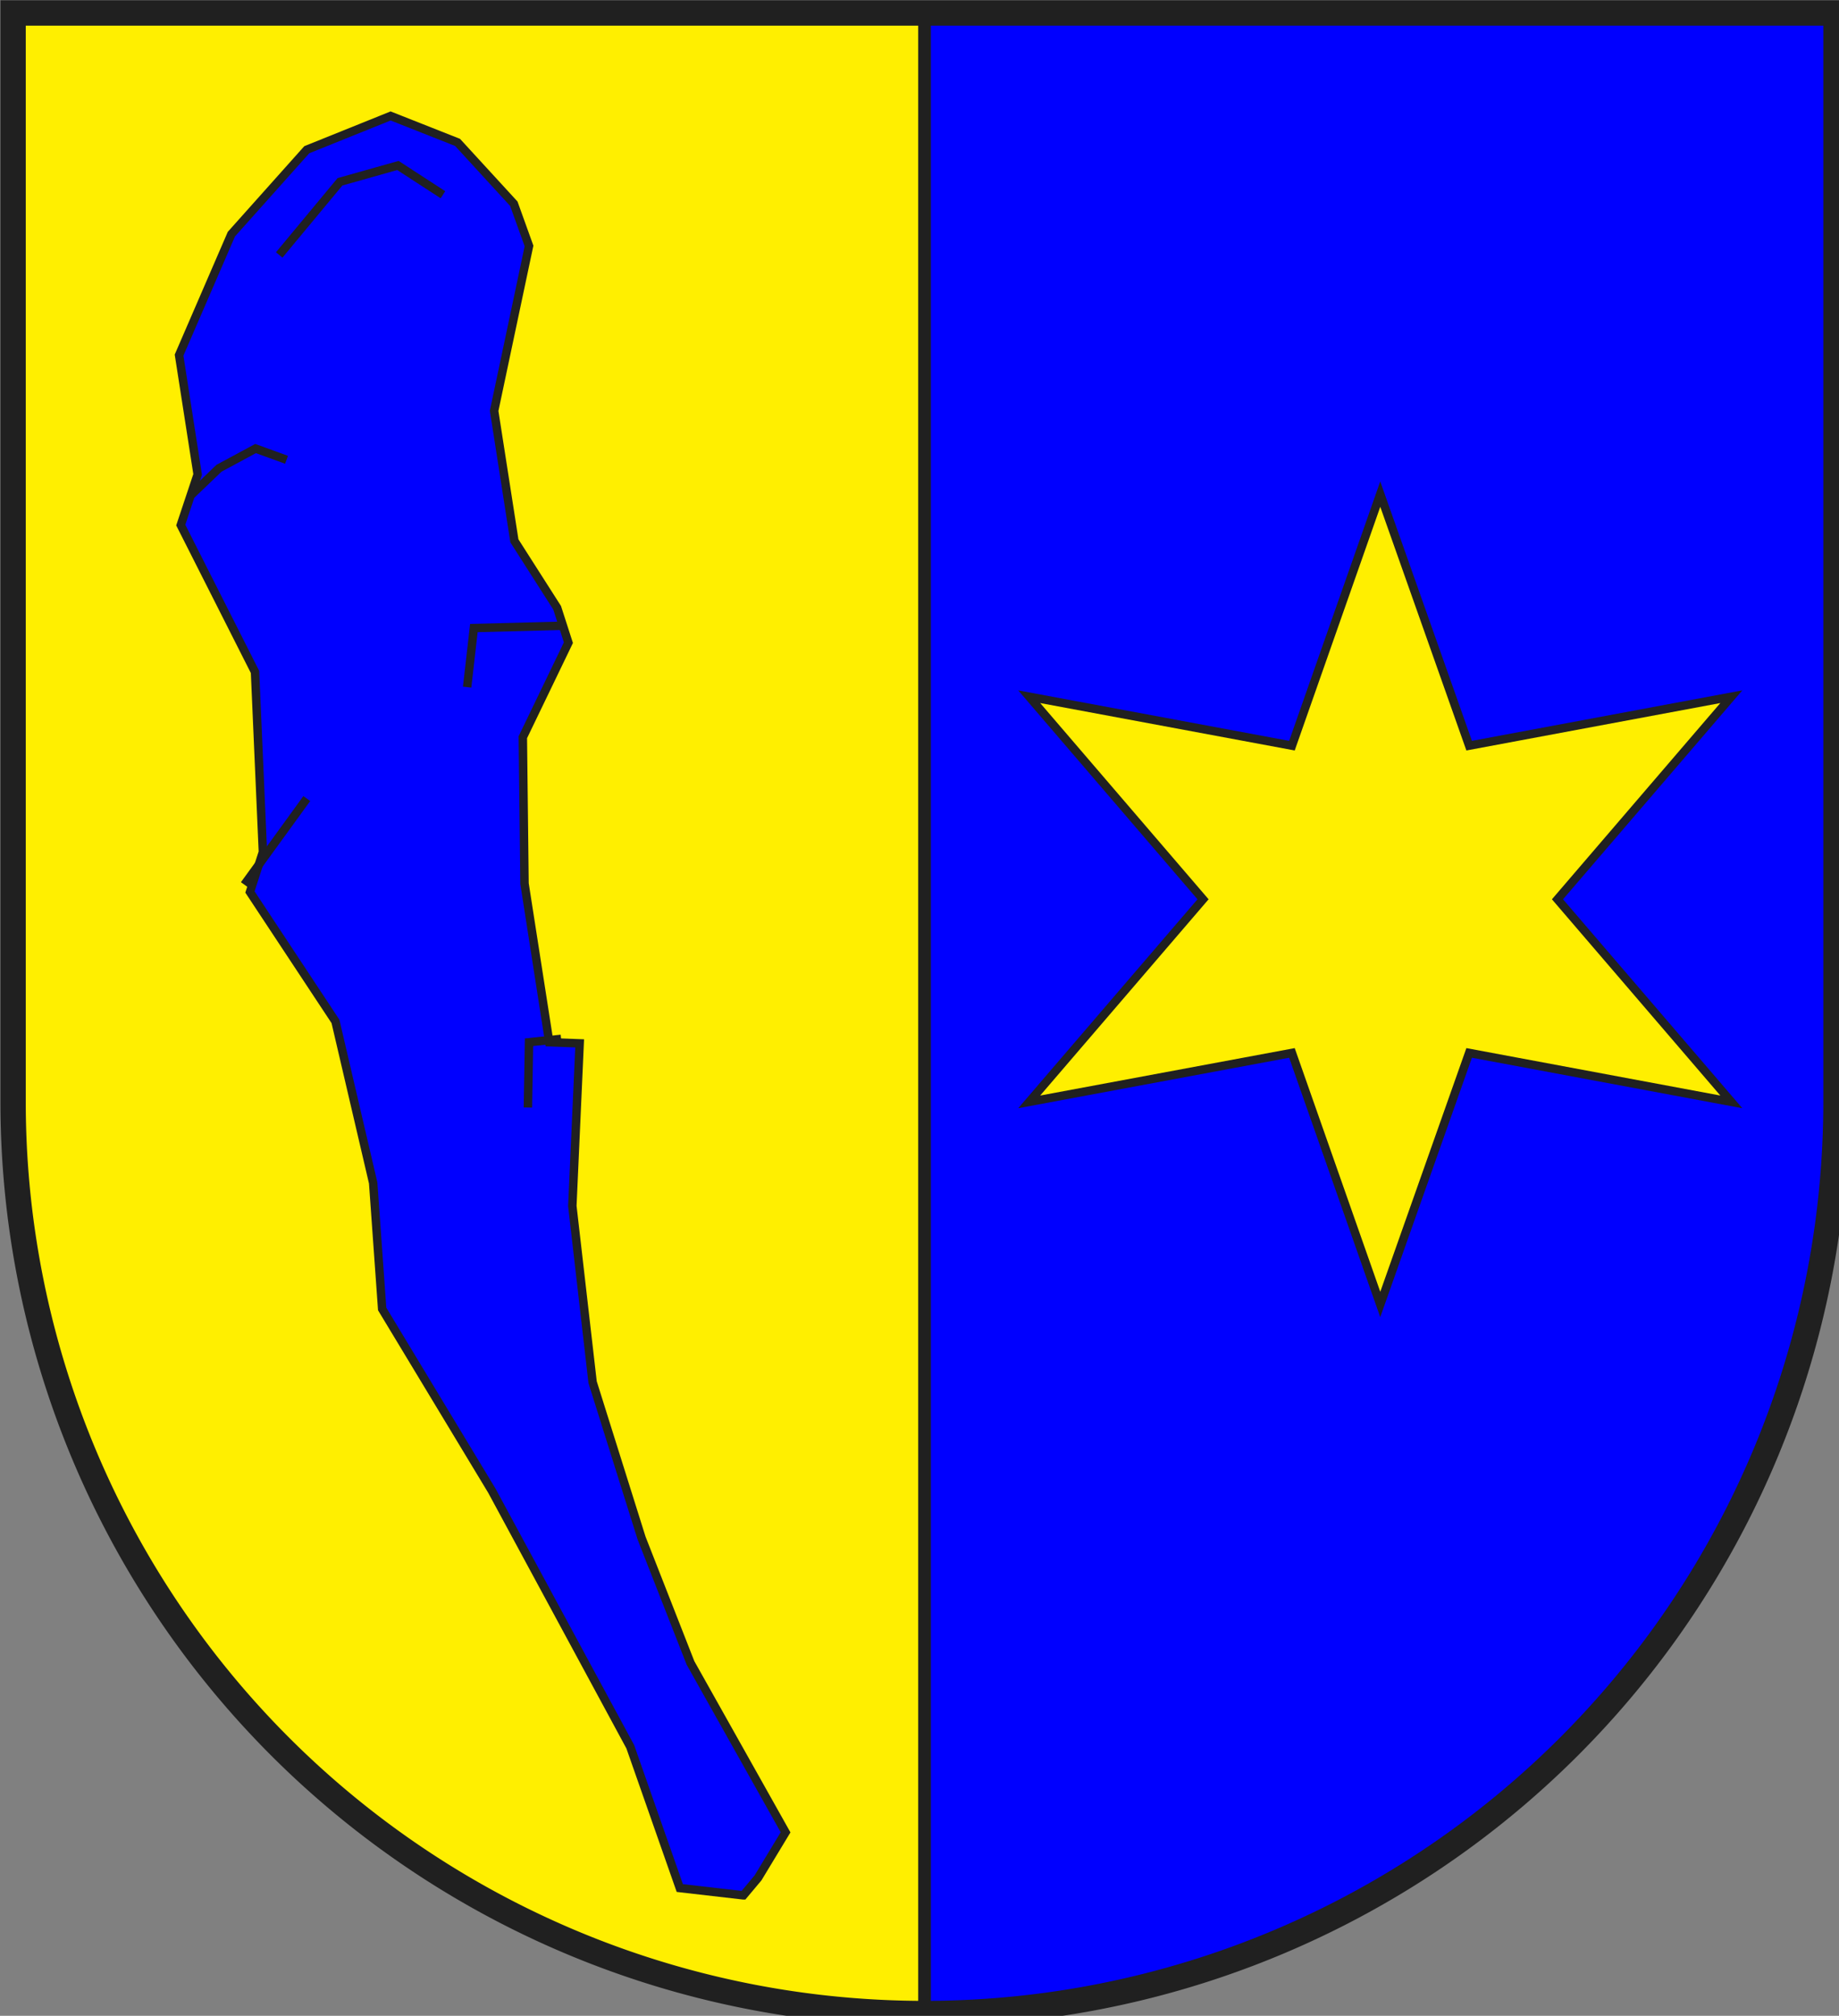
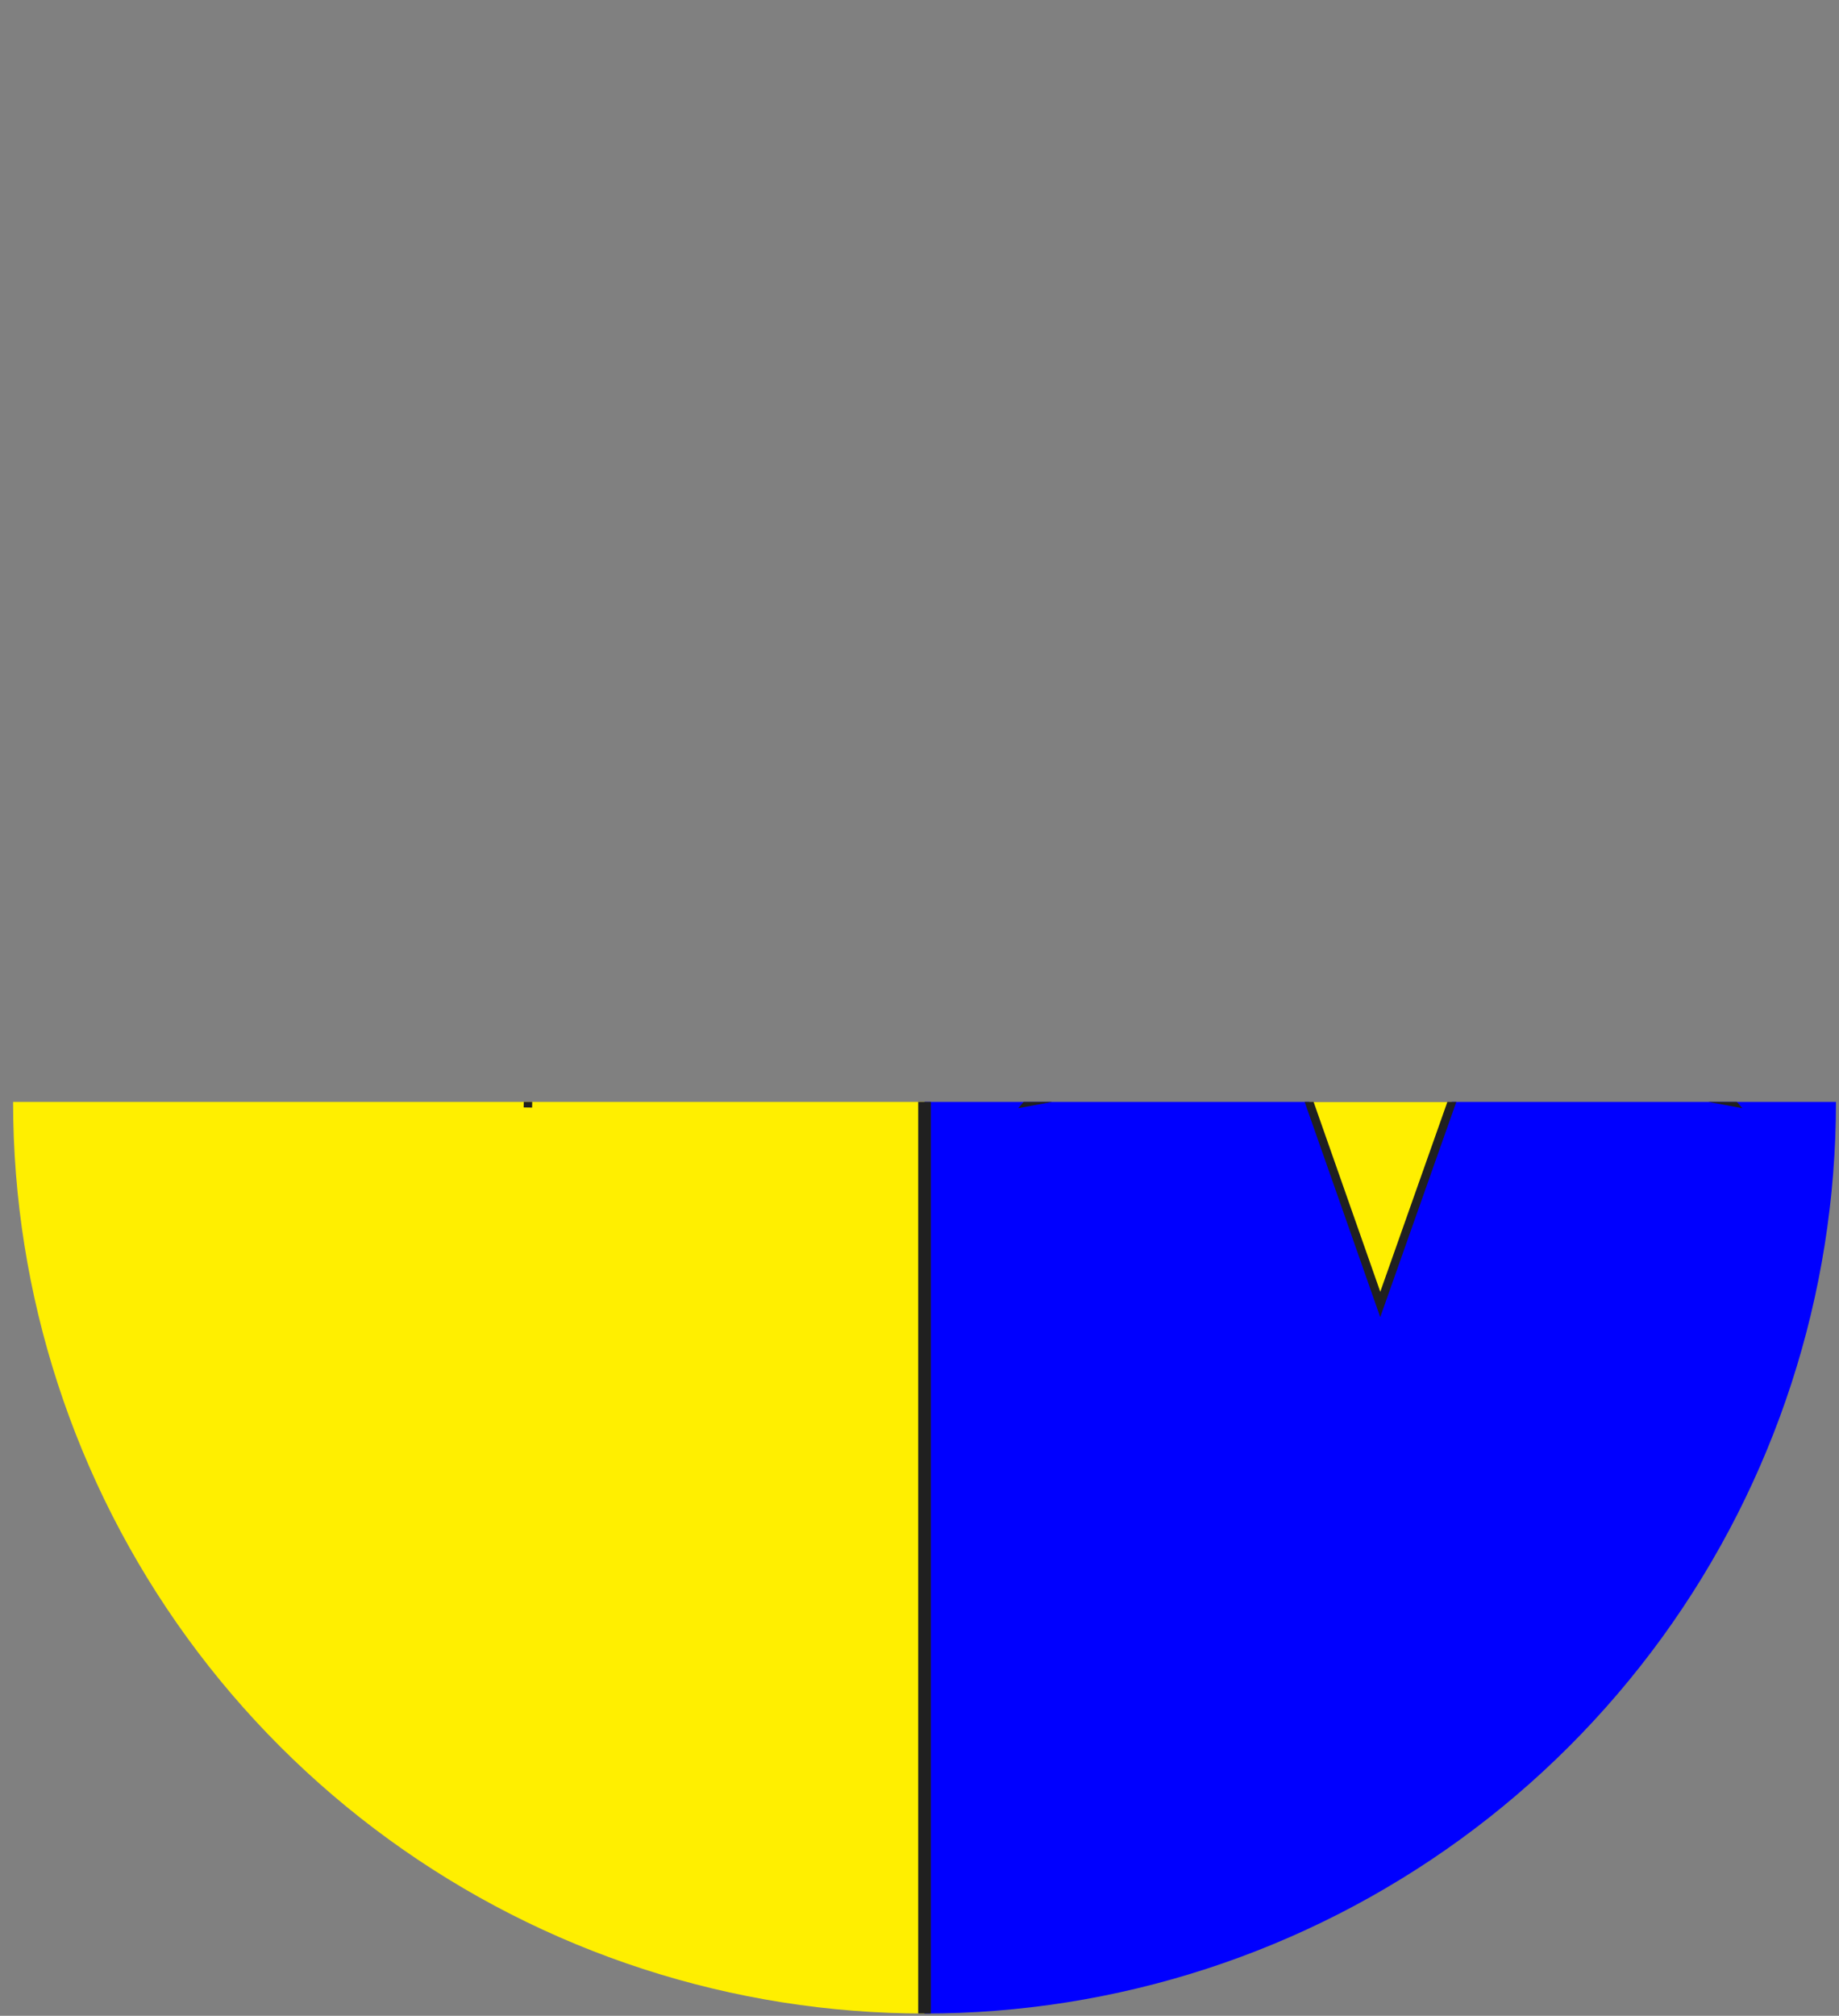
<svg xmlns="http://www.w3.org/2000/svg" version="1.1" width="438" height="480" viewBox="21 15 438 480" id="svg3202">
  <rect x="21" y="15" width="438" height="480" fill="#808080" stroke="none" />
  <title id="title3206">
Wappen Praden (CH-GR)
</title>
  <defs id="defs3208">
    <clipPath id="clippath">
-       <path d="m 360,4140 a 3240,3240 0 0 0 6480,0 l 0,-3870 -6480,0 0,3870 z" id="path3211" />
+       <path d="m 360,4140 a 3240,3240 0 0 0 6480,0 z" id="path3211" />
    </clipPath>
    <style type="text/css" id="style3213" />
  </defs>
  <g transform="scale(0.067,0.067)" id="g3215" style="fill:none;stroke:none">
    <g clip-path="url(#clippath)" id="g3217">
      <path d="m -225,-225 0,7650 3825,0 0,-7650 -3825,0 z" id="feldv-1" style="fill:#ffef00" />
      <path d="m 3600,-225 0,7650 3825,0 0,-7650 -3825,0 z" id="feldh-1" style="fill:#0000ff" />
-       <path d="m 2956,6960 52,-62 98,-162 -338,-602 -174,-444 -174,-554 -72,-626 26,-578 -108,-4 -88,-564 -6,-520 162,-336 -40,-124 -152,-238 -72,-462 124,-586 -54,-150 -200,-218 -238,-94 -298,120 -268,300 -186,430 66,424 -60,180 264,522 28,640 -46,142 304,460 134,574 32,448 390,646 492,910 176,502 226,26 z" id="keule-1" style="fill:#0000ff;stroke:#202020;stroke-width:30" />
      <path d="m 2306,2448 -308,8 -24,210" id="keule-linie-1" style="stroke:#202020;stroke-width:30" />
      <path d="m 1404,3062 -222,306" id="keule-linie-2" style="stroke:#202020;stroke-width:30" />
      <path d="m 2308,3916 -114,12 -4,232" id="keule-linie-3" style="stroke:#202020;stroke-width:30" />
      <path d="m 1332,1858 -110,-40 -130,70 -98,94" id="keule-linie-4" style="stroke:#202020;stroke-width:30" />
      <path d="m 1888,916 -160,-104 -206,58 -216,260" id="keule-linie-5" style="stroke:#202020;stroke-width:30" />
      <path d="m 5220,1980 -314,894 -934,-174 618,720 -618,720 934,-174 314,894 316,-894 932,174 -618,-720 618,-720 -932,174 -316,-894 z" id="stern-1" style="fill:#ffef00;stroke:#202020;stroke-width:30" />
      <path d="m 3600,-225 0,7650" id="linie-1" style="stroke:#202020;stroke-width:45" />
    </g>
-     <path d="m 360,4140 a 3240,3240 0 0 0 6480,0 l 0,-3870 -6480,0 0,3870 z" id="clip-boundary" style="stroke:#202020;stroke-width:90" />
  </g>
</svg>